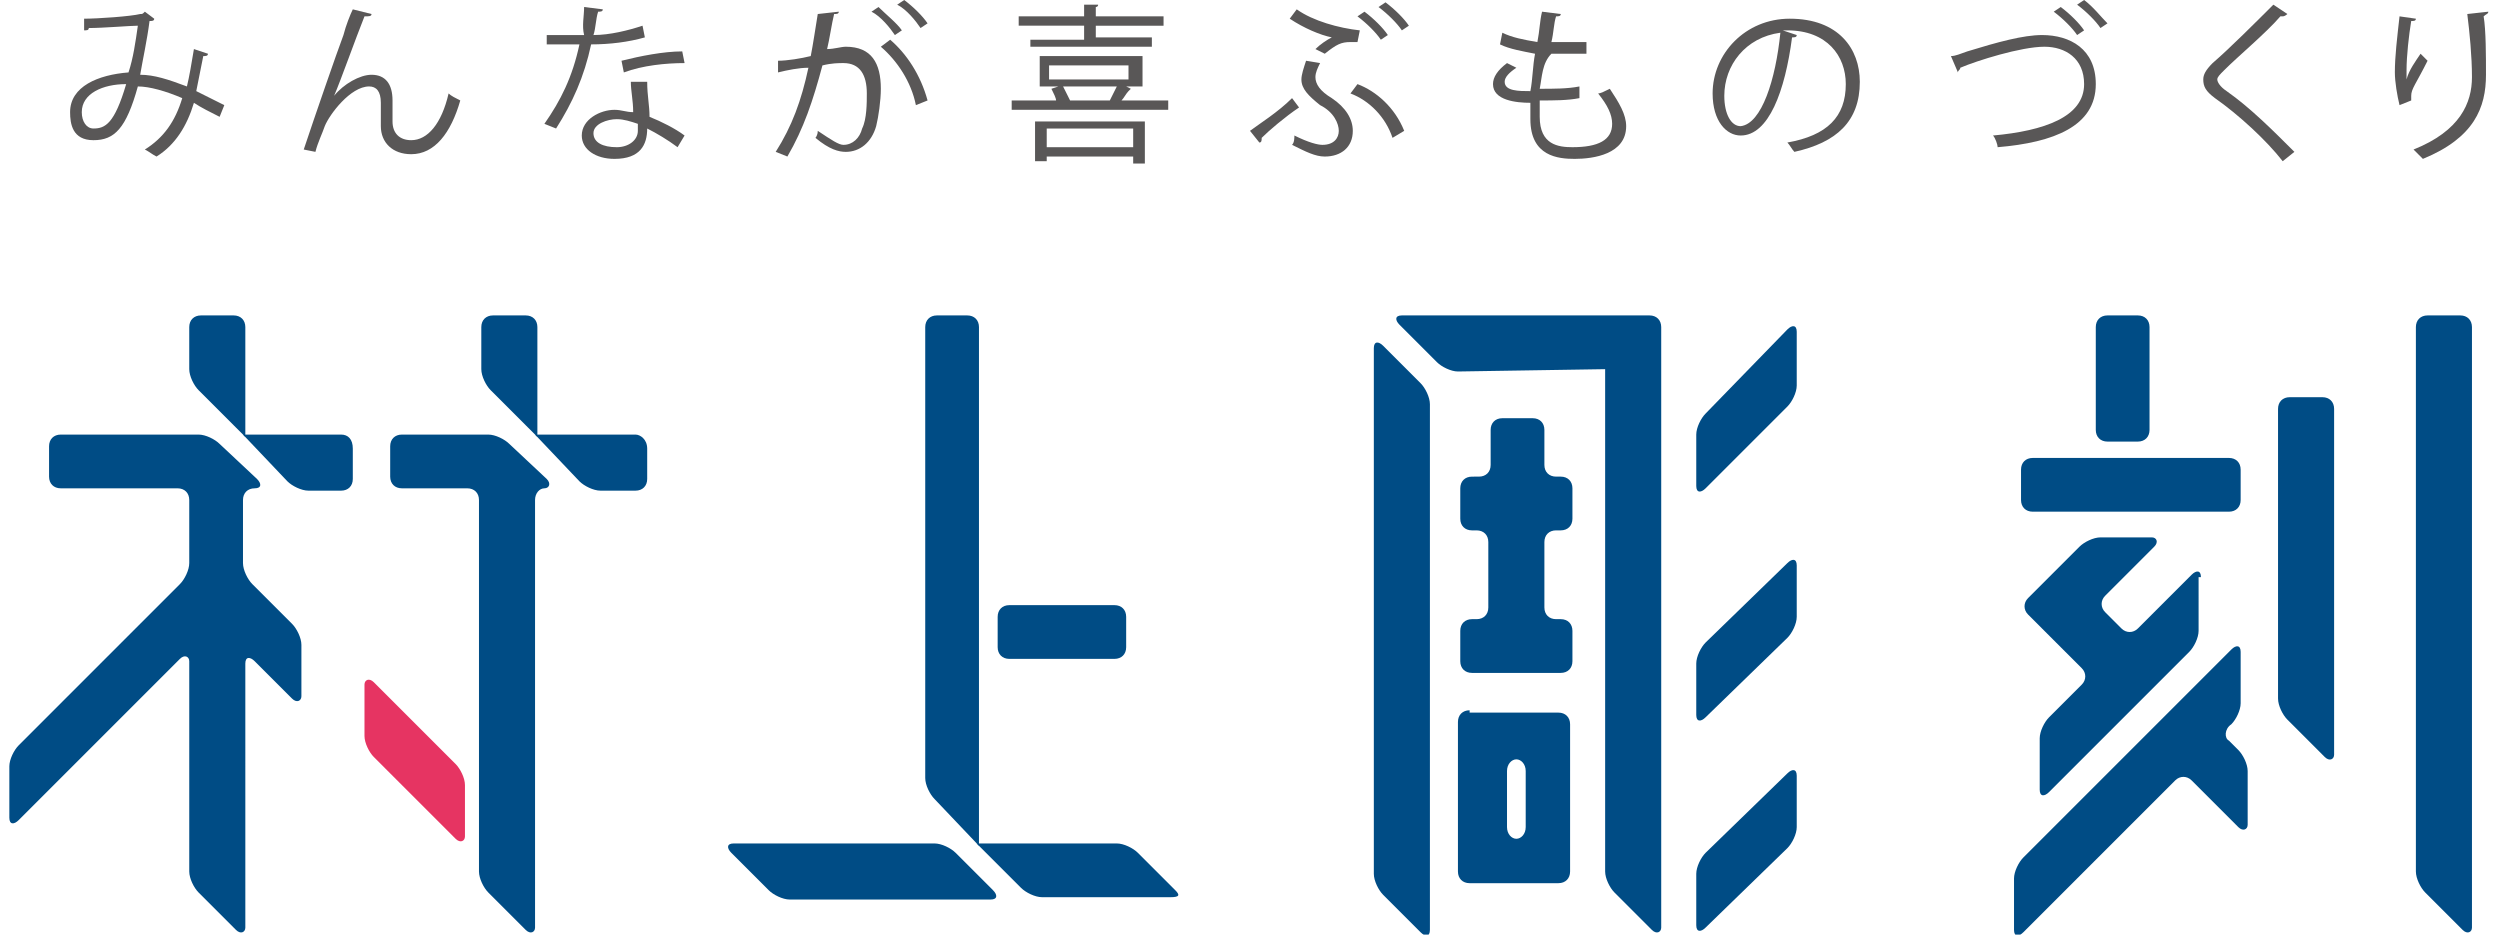
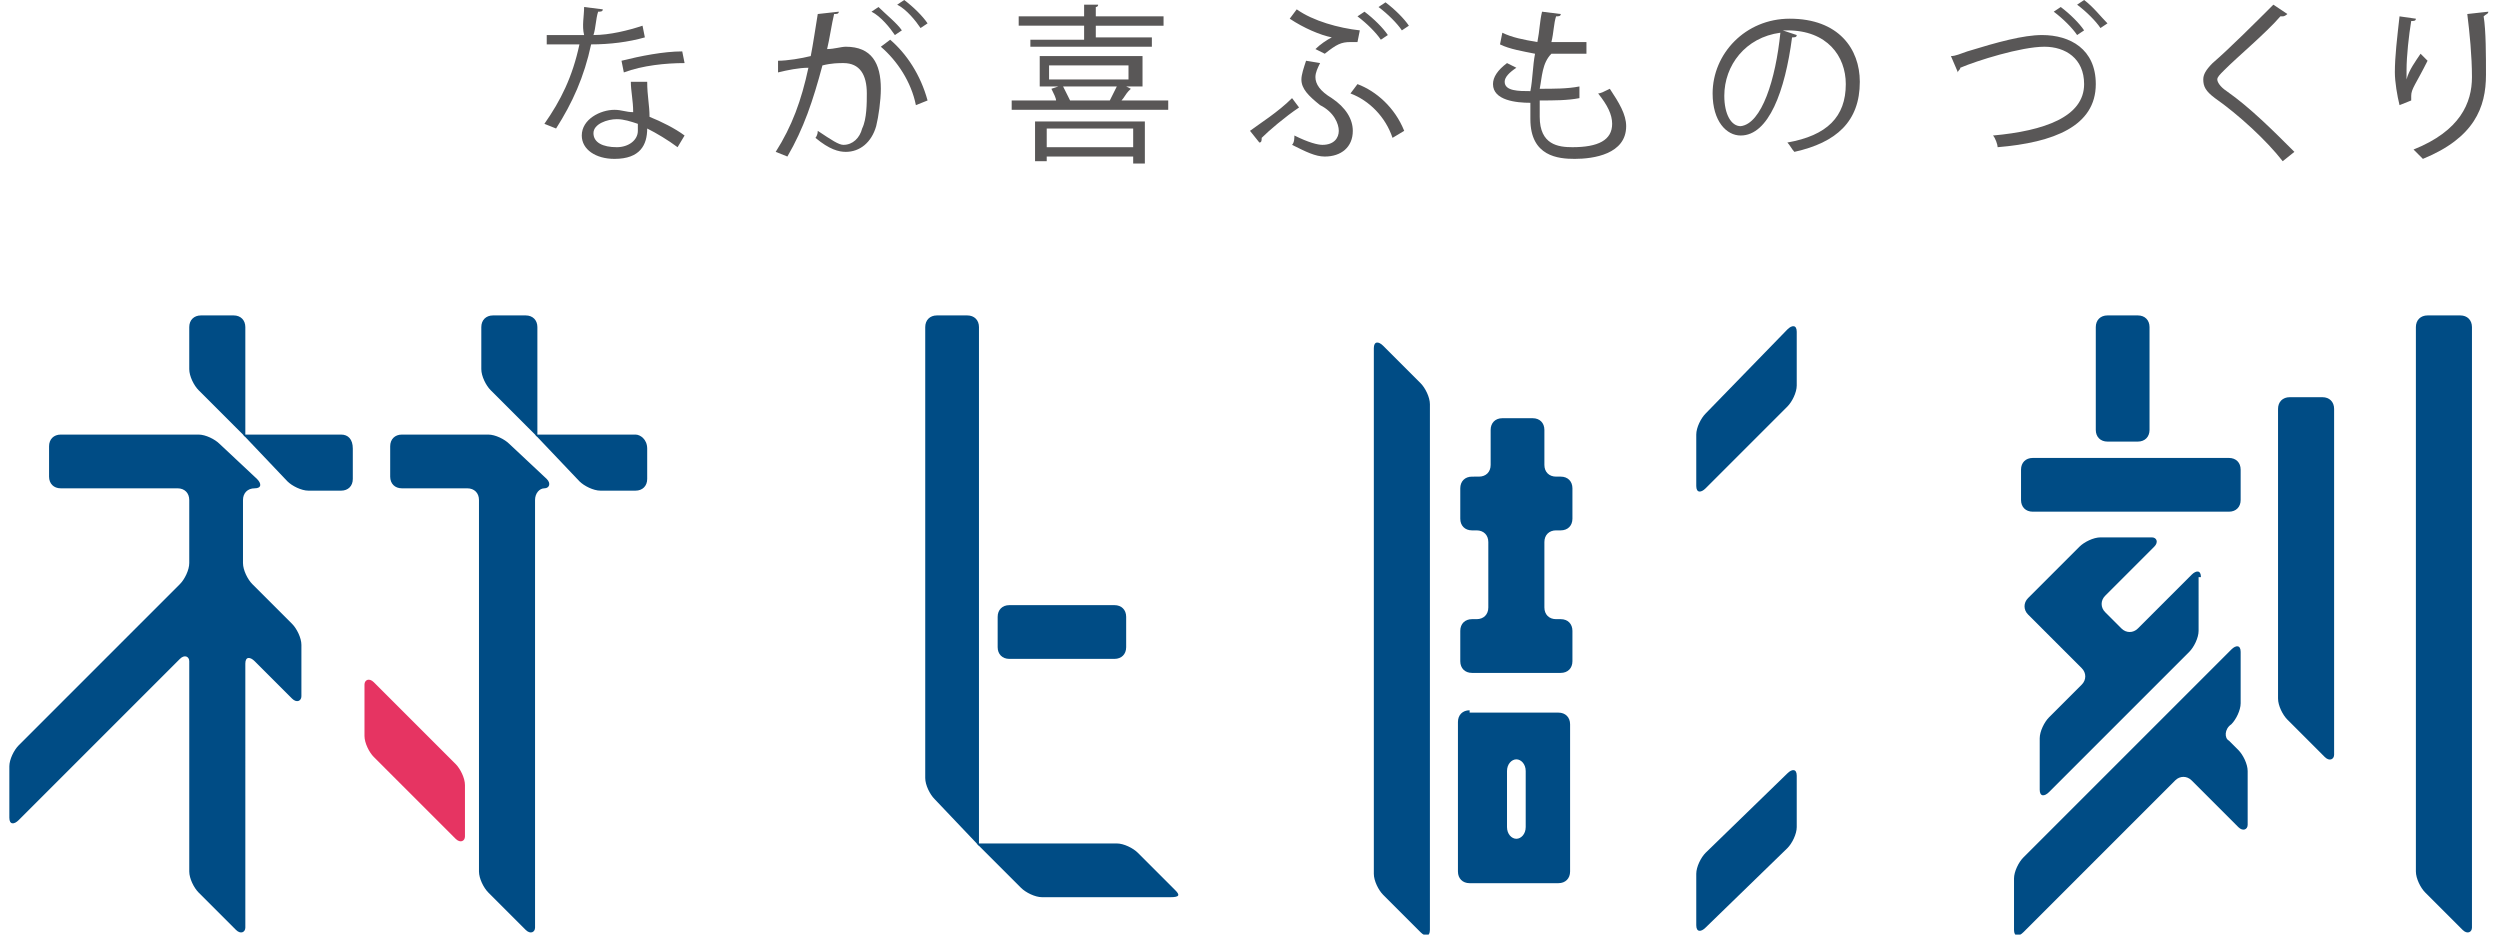
<svg xmlns="http://www.w3.org/2000/svg" version="1.1" id="レイヤー_1" x="0px" y="0px" viewBox="0 0 107 40" style="enable-background:new 0 0 107 40;" xml:space="preserve">
  <style type="text/css">
	.st0{fill:#595757;}
	.st1{fill:#004C85;}
	.st2{fill:#E63462;}
</style>
  <g>
    <g>
      <g>
-         <path class="st0" d="M8.9,2.3c0,0.1-0.1,0.1-0.2,0.1c-0.1,0.5-0.2,1-0.3,1.5c0.4,0.2,0.8,0.4,1.2,0.6L9.4,5     C9,4.8,8.6,4.6,8.3,4.4c-0.3,1-0.8,1.8-1.6,2.3C6.5,6.6,6.4,6.5,6.2,6.4C7,5.9,7.5,5.2,7.8,4.2C7.1,3.9,6.4,3.7,5.9,3.7     C5.4,5.5,4.9,6,4,6S3,5.3,3,4.8c0-1.1,1.2-1.6,2.5-1.7c0.2-0.6,0.3-1.3,0.4-2c-0.3,0-1.5,0.1-2.1,0.1c0,0.1-0.1,0.1-0.2,0.1     L3.6,0.8c0.6,0,2-0.1,2.4-0.2c0.1,0,0.1,0,0.2-0.1l0.4,0.3c0,0.1-0.1,0.1-0.2,0.1C6.3,1.7,6.1,2.6,6,3.2c0.6,0,1.2,0.2,2,0.5     c0.1-0.4,0.2-1,0.3-1.6L8.9,2.3z M5.4,3.6c-1,0-1.9,0.4-1.9,1.2c0,0.4,0.2,0.7,0.5,0.7C4.5,5.5,4.9,5.3,5.4,3.6z" />
-         <path class="st0" d="M13,6.4c0.5-1.5,1.4-4.1,1.7-4.9c0.1-0.4,0.3-0.9,0.4-1.1l0.8,0.2c0,0.1-0.1,0.1-0.3,0.1     c-0.4,1-1,2.7-1.3,3.4h0c0.4-0.5,1.1-0.9,1.6-0.9c0.6,0,0.9,0.4,0.9,1.1l0,0.9c0,0.5,0.3,0.8,0.8,0.8c0.7,0,1.3-0.7,1.6-2     c0.1,0.1,0.3,0.2,0.5,0.3c-0.4,1.4-1.1,2.3-2.1,2.3c-0.8,0-1.3-0.5-1.3-1.2c0-0.1,0-0.8,0-1c0-0.5-0.2-0.7-0.5-0.7     c-0.8,0-1.7,1.2-1.9,1.7c-0.1,0.3-0.3,0.7-0.4,1.1L13,6.4z" />
        <path class="st0" d="M25.8,0.4c0,0.1-0.1,0.1-0.2,0.1c-0.1,0.3-0.1,0.7-0.2,1c0.7,0,1.5-0.2,2.1-0.4l0.1,0.5     c-0.7,0.2-1.5,0.3-2.3,0.3c-0.3,1.4-0.8,2.5-1.5,3.6l-0.5-0.2c0.7-1,1.2-2,1.5-3.4h-1.4V1.5h0.9c0.2,0,0.5,0,0.7,0     C24.9,1.1,25,0.7,25,0.3L25.8,0.4z M27.7,3.5c0,0.6,0.1,1,0.1,1.5c0.5,0.2,1.1,0.5,1.5,0.8l-0.3,0.5c-0.4-0.3-0.9-0.6-1.3-0.8     c0,0.7-0.3,1.3-1.4,1.3c-0.8,0-1.4-0.4-1.4-1c0-0.7,0.8-1.1,1.4-1.1c0.3,0,0.5,0.1,0.8,0.1c0-0.5-0.1-0.9-0.1-1.3L27.7,3.5z      M27.3,5.3c-0.3-0.1-0.6-0.2-0.9-0.2c-0.4,0-1,0.2-1,0.6c0,0.4,0.4,0.6,1,0.6c0.5,0,0.9-0.3,0.9-0.7C27.3,5.5,27.3,5.4,27.3,5.3z      M29.3,2.7c-0.8,0-1.8,0.1-2.6,0.4l-0.1-0.5c0.8-0.2,1.8-0.4,2.6-0.4L29.3,2.7z" />
        <path class="st0" d="M35.9,0.5c0,0.1-0.1,0.1-0.2,0.1c-0.1,0.4-0.2,1.1-0.3,1.5c0.3,0,0.6-0.1,0.8-0.1c1.1,0,1.5,0.7,1.5,1.8     c0,0.5-0.1,1.2-0.2,1.6c-0.2,0.7-0.7,1.1-1.3,1.1c-0.3,0-0.7-0.1-1.3-0.6C34.9,5.9,35,5.8,35,5.6c0.6,0.4,0.9,0.6,1.1,0.6     c0.4,0,0.7-0.3,0.8-0.7c0.2-0.4,0.2-1.1,0.2-1.5c0-0.8-0.3-1.3-1-1.3c-0.2,0-0.5,0-0.9,0.1c-0.4,1.5-0.8,2.7-1.5,3.9l-0.5-0.2     c0.7-1.1,1.1-2.2,1.4-3.6c-0.4,0-0.9,0.1-1.3,0.2l0-0.5c0.4,0,1-0.1,1.4-0.2c0.1-0.5,0.2-1.2,0.3-1.8L35.9,0.5z M37.6,0.3     c0.3,0.3,0.8,0.7,1,1l-0.3,0.2c-0.2-0.3-0.6-0.8-1-1L37.6,0.3z M39.2,4.5c-0.2-1-0.8-1.9-1.5-2.5l0.4-0.3     c0.7,0.6,1.3,1.5,1.6,2.6L39.2,4.5z M38.7,0c0.4,0.3,0.8,0.7,1,1l-0.3,0.2c-0.2-0.3-0.6-0.8-1-1L38.7,0z" />
        <path class="st0" d="M48.4,3.8c0,0-0.1,0.1-0.1,0.1C48.2,4,48.1,4.2,48,4.3h2v0.4h-6.7V4.3h1.9C45.2,4.2,45.1,4,45,3.8l0.3-0.1     h-0.8V2.4h4.4v1.3h-0.7L48.4,3.8z M46.4,1.7V1.1h-2.8V0.7h2.8V0.2l0.6,0c0,0.1-0.1,0.1-0.1,0.1v0.4h2.9v0.4h-2.9v0.5h2.4V2h-5.2     V1.7H46.4z M44.3,6.9V5.2H49v1.8h-0.5V6.7h-3.7v0.2H44.3z M48.5,5.5h-3.7v0.8h3.7V5.5z M44.9,2.8v0.6h3.4V2.8H44.9z M47.5,4.3     c0.1-0.2,0.2-0.4,0.3-0.6h-2.3c0.1,0.2,0.2,0.4,0.3,0.6H47.5z" />
        <path class="st0" d="M53.5,5.6c0.4-0.3,1.2-0.8,1.8-1.4l0.3,0.4C55,5,54.3,5.6,54,5.9c0,0.1,0,0.2-0.1,0.2L53.5,5.6z M55.5,0.4     c0.7,0.5,1.8,0.8,2.7,0.9l-0.1,0.5c-0.1,0-0.2,0-0.3,0c-0.4,0-0.6,0.1-1.1,0.5l-0.4-0.2c0.2-0.2,0.5-0.4,0.7-0.5     c-0.5-0.1-1.2-0.4-1.8-0.8L55.5,0.4z M56.5,2.7c-0.1,0.2-0.2,0.4-0.2,0.6c0,0.3,0.2,0.6,0.7,0.9c0.6,0.4,0.9,0.9,0.9,1.4     c0,0.7-0.5,1.1-1.2,1.1c-0.4,0-0.8-0.2-1.4-0.5c0.1-0.1,0.1-0.3,0.1-0.4c0.6,0.3,1,0.4,1.2,0.4c0.5,0,0.7-0.3,0.7-0.6     c0-0.3-0.2-0.8-0.8-1.1c-0.5-0.4-0.8-0.7-0.8-1.1c0-0.2,0.1-0.5,0.2-0.8L56.5,2.7z M58.1,3.6c0.8,0.3,1.6,1,2,2l-0.5,0.3     c-0.3-0.9-1-1.6-1.8-1.9L58.1,3.6z M58.4,0.5c0.4,0.3,0.8,0.7,1,1l-0.3,0.2c-0.2-0.3-0.6-0.7-1-1L58.4,0.5z M59.3,0.1     c0.4,0.3,0.8,0.7,1,1L60,1.3c-0.2-0.3-0.6-0.7-1-1L59.3,0.1z" />
        <path class="st0" d="M67.6,4.2c-0.5,0.1-1.1,0.1-1.7,0.1c0,0.3,0,0.5,0,0.7c0,1.2,0.8,1.3,1.4,1.3c1.1,0,1.7-0.3,1.7-1     c0-0.4-0.2-0.8-0.6-1.3c0.1,0,0.3-0.1,0.5-0.2c0.4,0.6,0.7,1.1,0.7,1.6c0,1.2-1.4,1.4-2.2,1.4c-0.7,0-1.9-0.1-1.9-1.7     c0-0.3,0-0.6,0-0.7c-0.6,0-1.6-0.1-1.6-0.8c0-0.3,0.2-0.6,0.6-0.9l0.4,0.2c-0.3,0.2-0.5,0.4-0.5,0.6c0,0.4,0.6,0.4,1.1,0.4     c0.1-0.5,0.1-1.1,0.2-1.6c-0.5-0.1-1.1-0.2-1.5-0.4l0.1-0.5c0.4,0.2,0.9,0.3,1.5,0.4c0.1-0.5,0.1-0.9,0.2-1.3l0.8,0.1     c0,0.1-0.1,0.1-0.2,0.1c-0.1,0.3-0.1,0.7-0.2,1.1c0.2,0,0.4,0,0.7,0c0.3,0,0.6,0,0.8,0l0,0.5c-0.2,0-0.5,0-0.7,0     c-0.3,0-0.6,0-0.8,0C66,2.7,66,3.3,65.9,3.8c0.6,0,1.2,0,1.7-0.1L67.6,4.2z" />
        <path class="st0" d="M76.9,1.5c0,0.1-0.1,0.1-0.2,0.1c-0.3,2.3-1,4.2-2.2,4.2c-0.6,0-1.2-0.6-1.2-1.8c0-1.7,1.4-3.2,3.3-3.2     c2.1,0,3,1.3,3,2.7c0,1.7-1,2.6-2.8,3c-0.1-0.1-0.2-0.3-0.3-0.4c1.7-0.3,2.5-1.1,2.5-2.5c0-1.2-0.8-2.3-2.5-2.3     c-0.1,0-0.2,0-0.2,0L76.9,1.5z M76.2,1.4c-1.5,0.2-2.4,1.4-2.4,2.7c0,0.8,0.3,1.3,0.7,1.3C75.4,5.3,76,3.4,76.2,1.4z" />
        <path class="st0" d="M83.5,2.4c0.2,0,0.4-0.1,0.7-0.2c1.3-0.4,2.4-0.7,3.2-0.7c1.2,0,2.3,0.6,2.3,2.1c0,1.8-1.8,2.5-4.2,2.7     c0-0.1-0.1-0.4-0.2-0.5c2.2-0.2,3.9-0.8,3.9-2.2c0-1.1-0.8-1.6-1.7-1.6c-1,0-2.9,0.6-3.6,0.9c0,0.1-0.1,0.1-0.1,0.2L83.5,2.4z      M88.2,0.3c0.4,0.3,0.8,0.7,1,1l-0.3,0.2c-0.2-0.3-0.6-0.7-1-1L88.2,0.3z M89.2,0c0.4,0.3,0.7,0.7,1,1l-0.3,0.2     c-0.2-0.3-0.6-0.7-1-1L89.2,0z" />
        <path class="st0" d="M97.7,6.9C97,6,95.8,4.9,94.8,4.2c-0.4-0.3-0.5-0.5-0.5-0.8c0-0.2,0.1-0.4,0.4-0.7c0.7-0.6,1.9-1.8,2.6-2.5     l0.6,0.4c0,0-0.1,0.1-0.2,0.1c0,0-0.1,0-0.1,0C97,1.4,95.8,2.4,95.2,3c-0.2,0.2-0.3,0.3-0.3,0.4c0,0.1,0.1,0.3,0.4,0.5     c1,0.7,2,1.7,2.9,2.6L97.7,6.9z" />
        <path class="st0" d="M102.7,4.5c-0.1-0.4-0.2-1-0.2-1.4c0-0.7,0.1-1.5,0.2-2.4l0.7,0.1c0,0.1-0.1,0.1-0.2,0.1     c-0.1,0.6-0.2,1.5-0.2,2.1c0,0.2,0,0.3,0,0.4c0.1-0.4,0.4-0.8,0.6-1.1c0.1,0.1,0.2,0.2,0.3,0.3c-0.5,1-0.7,1.2-0.7,1.5     c0,0.1,0,0.1,0,0.2L102.7,4.5z M106.5,0.5c0,0.1-0.1,0.1-0.2,0.2c0.1,0.6,0.1,1.7,0.1,2.5c0,1.4-0.5,2.7-2.7,3.6     c-0.1-0.1-0.3-0.3-0.4-0.4c2-0.8,2.5-2,2.5-3.1c0-0.9-0.1-1.9-0.2-2.7L106.5,0.5z" />
      </g>
    </g>
    <g>
      <g>
        <path class="st1" d="M48.2,26.4c0-0.3-0.2-0.5-0.5-0.5h-4.5c-0.3,0-0.5,0.2-0.5,0.5v1.3c0,0.3,0.2,0.5,0.5,0.5h4.5     c0.3,0,0.5-0.2,0.5-0.5V26.4z" />
      </g>
      <g>
        <path class="st1" d="M95.9,20.1c0-0.3-0.2-0.5-0.5-0.5H87c-0.3,0-0.5,0.2-0.5,0.5v1.3c0,0.3,0.2,0.5,0.5,0.5h8.4     c0.3,0,0.5-0.2,0.5-0.5V20.1z" />
      </g>
      <g>
        <path class="st1" d="M92,14c0-0.3-0.2-0.5-0.5-0.5h-1.3c-0.3,0-0.5,0.2-0.5,0.5v4.4c0,0.3,0.2,0.5,0.5,0.5h1.3     c0.3,0,0.5-0.2,0.5-0.5V14z" />
      </g>
      <g>
        <g>
          <path class="st1" d="M58.8,14.9c0-0.3,0.2-0.3,0.4-0.1l1.6,1.6c0.2,0.2,0.4,0.6,0.4,0.9l0,22.5c0,0.3-0.2,0.3-0.4,0.1l-1.6-1.6      c-0.2-0.2-0.4-0.6-0.4-0.9L58.8,14.9z" />
-           <path class="st1" d="M68.7,15.8l0,21.5c0,0.3,0.2,0.7,0.4,0.9l1.6,1.6c0.2,0.2,0.4,0.1,0.4-0.1l0-22.6c0,0,0,0,0,0v-1.8V14      c0-0.3-0.2-0.5-0.5-0.5l-10.6,0c-0.3,0-0.3,0.2-0.1,0.4l1.6,1.6c0.2,0.2,0.6,0.4,0.9,0.4L68.7,15.8z" />
        </g>
      </g>
      <g>
        <path class="st1" d="M63,26.5c-0.3,0-0.5,0.2-0.5,0.5v1.3c0,0.3,0.2,0.5,0.5,0.5h3.8c0.3,0,0.5-0.2,0.5-0.5V27     c0-0.3-0.2-0.5-0.5-0.5h-0.2c-0.3,0-0.5-0.2-0.5-0.5v-2.8c0-0.3,0.2-0.5,0.5-0.5h0.2c0.3,0,0.5-0.2,0.5-0.5v-1.3     c0-0.3-0.2-0.5-0.5-0.5h-0.2c-0.3,0-0.5-0.2-0.5-0.5v-1.5c0-0.3-0.2-0.5-0.5-0.5h-1.3c-0.3,0-0.5,0.2-0.5,0.5v1.5     c0,0.3-0.2,0.5-0.5,0.5H63c-0.3,0-0.5,0.2-0.5,0.5v1.3c0,0.3,0.2,0.5,0.5,0.5h0.2c0.3,0,0.5,0.2,0.5,0.5V26     c0,0.3-0.2,0.5-0.5,0.5H63z" />
      </g>
      <g>
        <path class="st1" d="M62.9,30.4c-0.3,0-0.5,0.2-0.5,0.5v1c0,0.3,0,0.7,0,1v2.4c0,0.3,0,0.6,0,0.6c0,0.1,0,0.4,0,0.6v0.8     c0,0.3,0.2,0.5,0.5,0.5h1.8c0.3,0,0.7,0,1,0h1c0.3,0,0.5-0.2,0.5-0.5v-1c0-0.3,0-0.7,0-1V33c0-0.3,0-0.6,0-0.6c0-0.1,0-0.4,0-0.6     v-0.8c0-0.3-0.2-0.5-0.5-0.5H65c-0.3,0-0.7,0-1,0H62.9z M64.5,33c0-0.3,0.2-0.5,0.4-0.5c0.2,0,0.4,0.2,0.4,0.5v2.4     c0,0.3-0.2,0.5-0.4,0.5c-0.2,0-0.4-0.2-0.4-0.5V33z" />
      </g>
      <g>
        <path class="st1" d="M41.4,13.5h-1.3c-0.3,0-0.5,0.2-0.5,0.5v19.3c0,0.3,0.2,0.7,0.4,0.9l1.9,2V14C41.9,13.7,41.7,13.5,41.4,13.5     z" />
      </g>
      <g>
        <path class="st1" d="M21.1,13.5c-0.3,0-0.5,0.2-0.5,0.5v1.8c0,0.3,0.2,0.7,0.4,0.9l1.6,1.6c0.2,0.2,0.4,0.4,0.4,0.4     c0,0,0-0.2,0-0.5V14c0-0.3-0.2-0.5-0.5-0.5H21.1z" />
      </g>
      <g>
        <path class="st1" d="M21.8,19c-0.2-0.2-0.6-0.4-0.9-0.4l-3.7,0c-0.3,0-0.5,0.2-0.5,0.5v1.3c0,0.3,0.2,0.5,0.5,0.5l2.8,0     c0.3,0,0.5,0.2,0.5,0.5v15.9c0,0.3,0.2,0.7,0.4,0.9l1.6,1.6c0.2,0.2,0.4,0.1,0.4-0.1V21.4c0-0.3,0.2-0.5,0.4-0.5     c0.2,0,0.3-0.2,0.1-0.4L21.8,19z" />
      </g>
      <g>
        <path class="st1" d="M27.2,18.6l-4.3,0l1.9,2c0.2,0.2,0.6,0.4,0.9,0.4l1.5,0c0.3,0,0.5-0.2,0.5-0.5v-1.3     C27.7,18.8,27.4,18.6,27.2,18.6z" />
      </g>
      <g>
        <path class="st1" d="M10.4,21.4c0-0.3,0.2-0.5,0.5-0.5c0.3,0,0.3-0.2,0.1-0.4L9.4,19c-0.2-0.2-0.6-0.4-0.9-0.4l-5.9,0     c-0.3,0-0.5,0.2-0.5,0.5v1.3c0,0.3,0.2,0.5,0.5,0.5l5,0c0.3,0,0.5,0.2,0.5,0.5v2.7c0,0.3-0.2,0.7-0.4,0.9l-6.9,6.9     c-0.2,0.2-0.4,0.6-0.4,0.9V35c0,0.3,0.2,0.3,0.4,0.1l6.9-6.9c0.2-0.2,0.4-0.1,0.4,0.1v9c0,0.3,0.2,0.7,0.4,0.9l1.6,1.6     c0.2,0.2,0.4,0.1,0.4-0.1V28.4c0-0.3,0.2-0.3,0.4-0.1l1.6,1.6c0.2,0.2,0.4,0.1,0.4-0.1v-2.2c0-0.3-0.2-0.7-0.4-0.9L10.8,25     c-0.2-0.2-0.4-0.6-0.4-0.9V21.4z" />
      </g>
      <g>
        <path class="st1" d="M95.5,31c0.2-0.2,0.4-0.6,0.4-0.9v-2.2c0-0.3-0.2-0.3-0.4-0.1l-8.9,8.9c-0.2,0.2-0.4,0.6-0.4,0.9v2.2     c0,0.3,0.2,0.3,0.4,0.1l6.5-6.5c0.2-0.2,0.5-0.2,0.7,0l2,2c0.2,0.2,0.4,0.1,0.4-0.1V33c0-0.3-0.2-0.7-0.4-0.9l-0.4-0.4     C95.2,31.6,95.2,31.2,95.5,31L95.5,31z" />
      </g>
      <g>
        <path class="st1" d="M94.2,24.7c0-0.3-0.2-0.3-0.4-0.1l-2.3,2.3c-0.2,0.2-0.5,0.2-0.7,0l-0.7-0.7c-0.2-0.2-0.2-0.5,0-0.7l2.1-2.1     c0.2-0.2,0.1-0.4-0.1-0.4h-2.2c-0.3,0-0.7,0.2-0.9,0.4l-0.5,0.5c-0.2,0.2-0.4,0.4-0.4,0.4s-0.2,0.2-0.4,0.4l-0.9,0.9     c-0.2,0.2-0.2,0.5,0,0.7l2.3,2.3c0.2,0.2,0.2,0.5,0,0.7l-1.4,1.4c-0.2,0.2-0.4,0.6-0.4,0.9v2.2c0,0.3,0.2,0.3,0.4,0.1l6-6     c0.2-0.2,0.4-0.6,0.4-0.9V24.7z" />
      </g>
      <g>
        <path class="st1" d="M103.9,13.5c-0.3,0-0.5,0.2-0.5,0.5v23.3c0,0.3,0.2,0.7,0.4,0.9l1.6,1.6c0.2,0.2,0.4,0.1,0.4-0.1V14     c0-0.3-0.2-0.5-0.5-0.5H103.9z" />
      </g>
      <g>
        <path class="st1" d="M97.5,29.9c0,0.3,0.2,0.7,0.4,0.9l1.6,1.6c0.2,0.2,0.4,0.1,0.4-0.1V17.5c0-0.3-0.2-0.5-0.5-0.5H98     c-0.3,0-0.5,0.2-0.5,0.5V29.9z" />
      </g>
      <g>
        <path class="st2" d="M15.6,31.5c0,0.3,0.2,0.7,0.4,0.9l3.5,3.5c0.2,0.2,0.4,0.1,0.4-0.1v-2.2c0-0.3-0.2-0.7-0.4-0.9l-3.5-3.5     c-0.2-0.2-0.4-0.1-0.4,0.1V31.5z" />
      </g>
      <g>
-         <path class="st1" d="M31.4,36.1c-0.3,0-0.3,0.2-0.1,0.4l1.6,1.6c0.2,0.2,0.6,0.4,0.9,0.4l8.6,0c0.3,0,0.3-0.2,0.1-0.4l-1.6-1.6     c-0.2-0.2-0.6-0.4-0.9-0.4L31.4,36.1z" />
-       </g>
+         </g>
      <g>
        <path class="st1" d="M50.3,38.1l-1.6-1.6c-0.2-0.2-0.6-0.4-0.9-0.4l-6,0l1.9,1.9c0.2,0.2,0.6,0.4,0.9,0.4l5.5,0     C50.5,38.4,50.5,38.3,50.3,38.1z" />
      </g>
      <g>
        <path class="st1" d="M72.6,20.8c0,0.3,0.2,0.3,0.4,0.1l3.5-3.5c0.2-0.2,0.4-0.6,0.4-0.9v-2.3c0-0.3-0.2-0.3-0.4-0.1L73,17.7     c-0.2,0.2-0.4,0.6-0.4,0.9V20.8z" />
      </g>
      <g>
-         <path class="st1" d="M72.6,30.6c0,0.3,0.2,0.3,0.4,0.1l3.5-3.4c0.2-0.2,0.4-0.6,0.4-0.9v-2.2c0-0.3-0.2-0.3-0.4-0.1L73,27.5     c-0.2,0.2-0.4,0.6-0.4,0.9V30.6z" />
-       </g>
+         </g>
      <g>
        <path class="st1" d="M72.6,39.6c0,0.3,0.2,0.3,0.4,0.1l3.5-3.4c0.2-0.2,0.4-0.6,0.4-0.9v-2.2c0-0.3-0.2-0.3-0.4-0.1L73,36.5     c-0.2,0.2-0.4,0.6-0.4,0.9V39.6z" />
      </g>
      <g>
        <path class="st1" d="M8.6,13.5c-0.3,0-0.5,0.2-0.5,0.5v1.8c0,0.3,0.2,0.7,0.4,0.9l1.6,1.6c0.2,0.2,0.4,0.4,0.4,0.4     c0,0,0-0.2,0-0.5V14c0-0.3-0.2-0.5-0.5-0.5H8.6z" />
      </g>
      <g>
        <path class="st1" d="M14.6,18.6l-4.2,0l1.9,2c0.2,0.2,0.6,0.4,0.9,0.4l1.4,0c0.3,0,0.5-0.2,0.5-0.5v-1.3     C15.1,18.8,14.9,18.6,14.6,18.6z" />
      </g>
    </g>
  </g>
</svg>